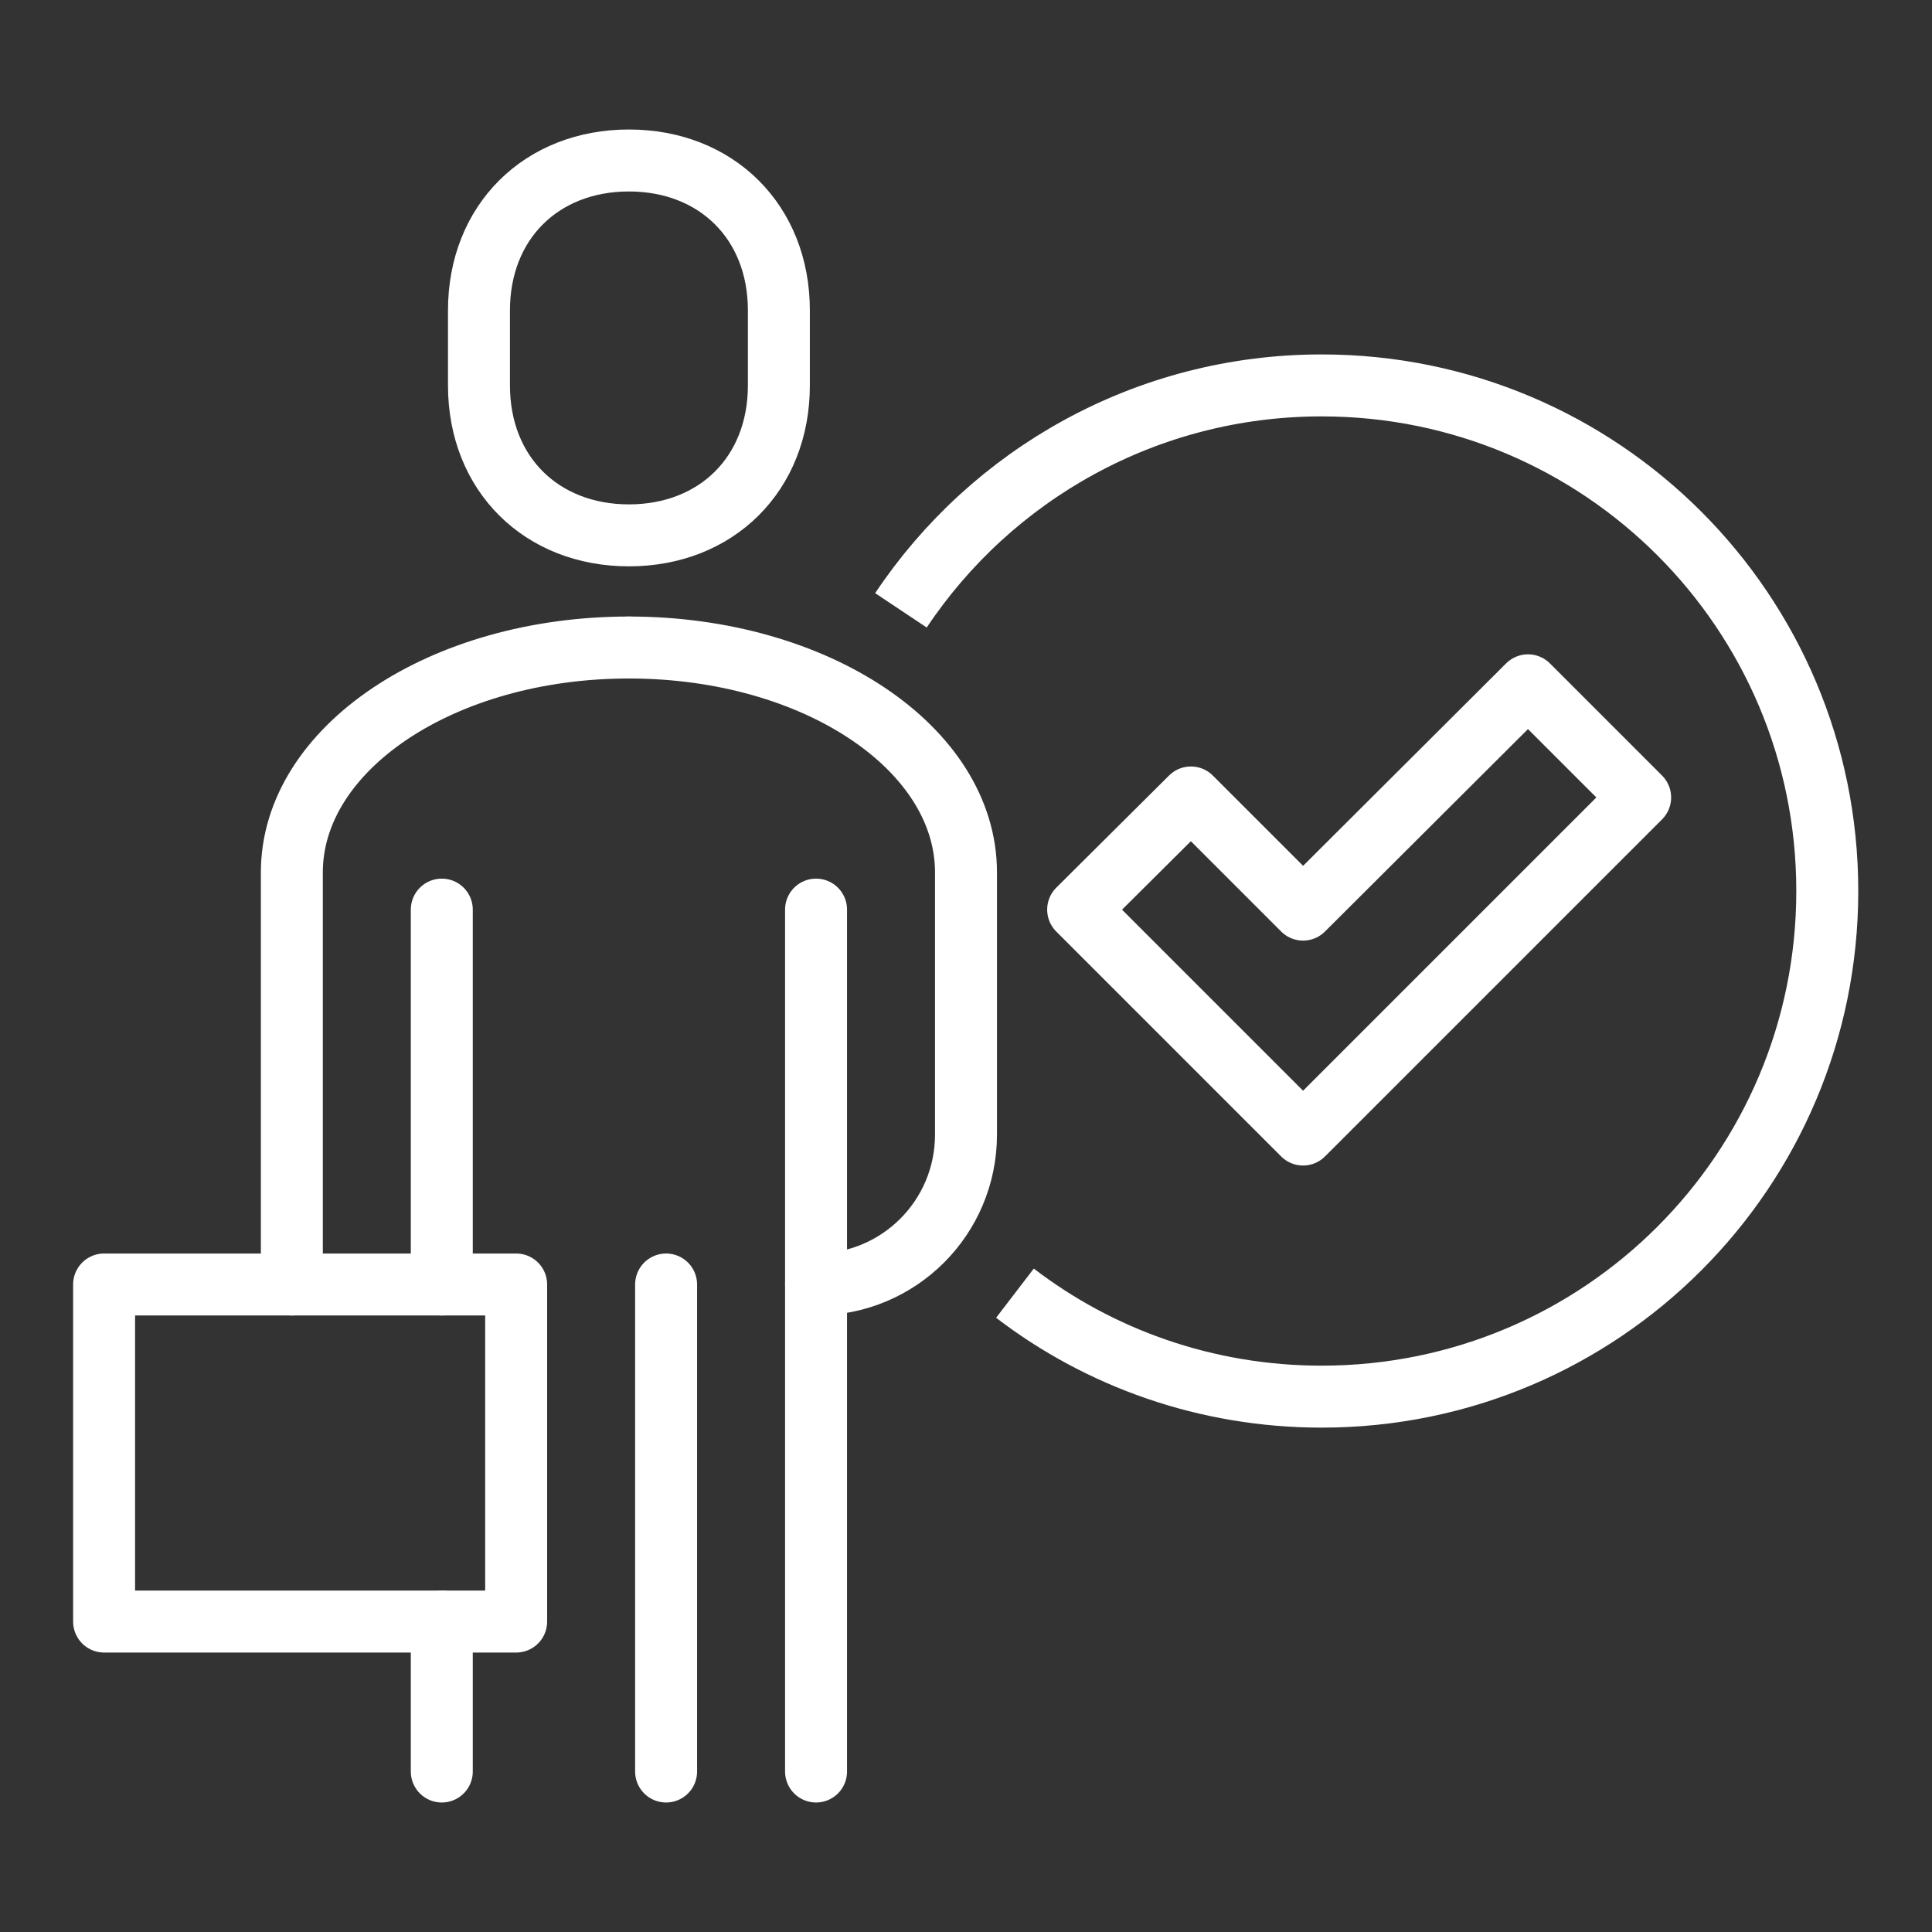
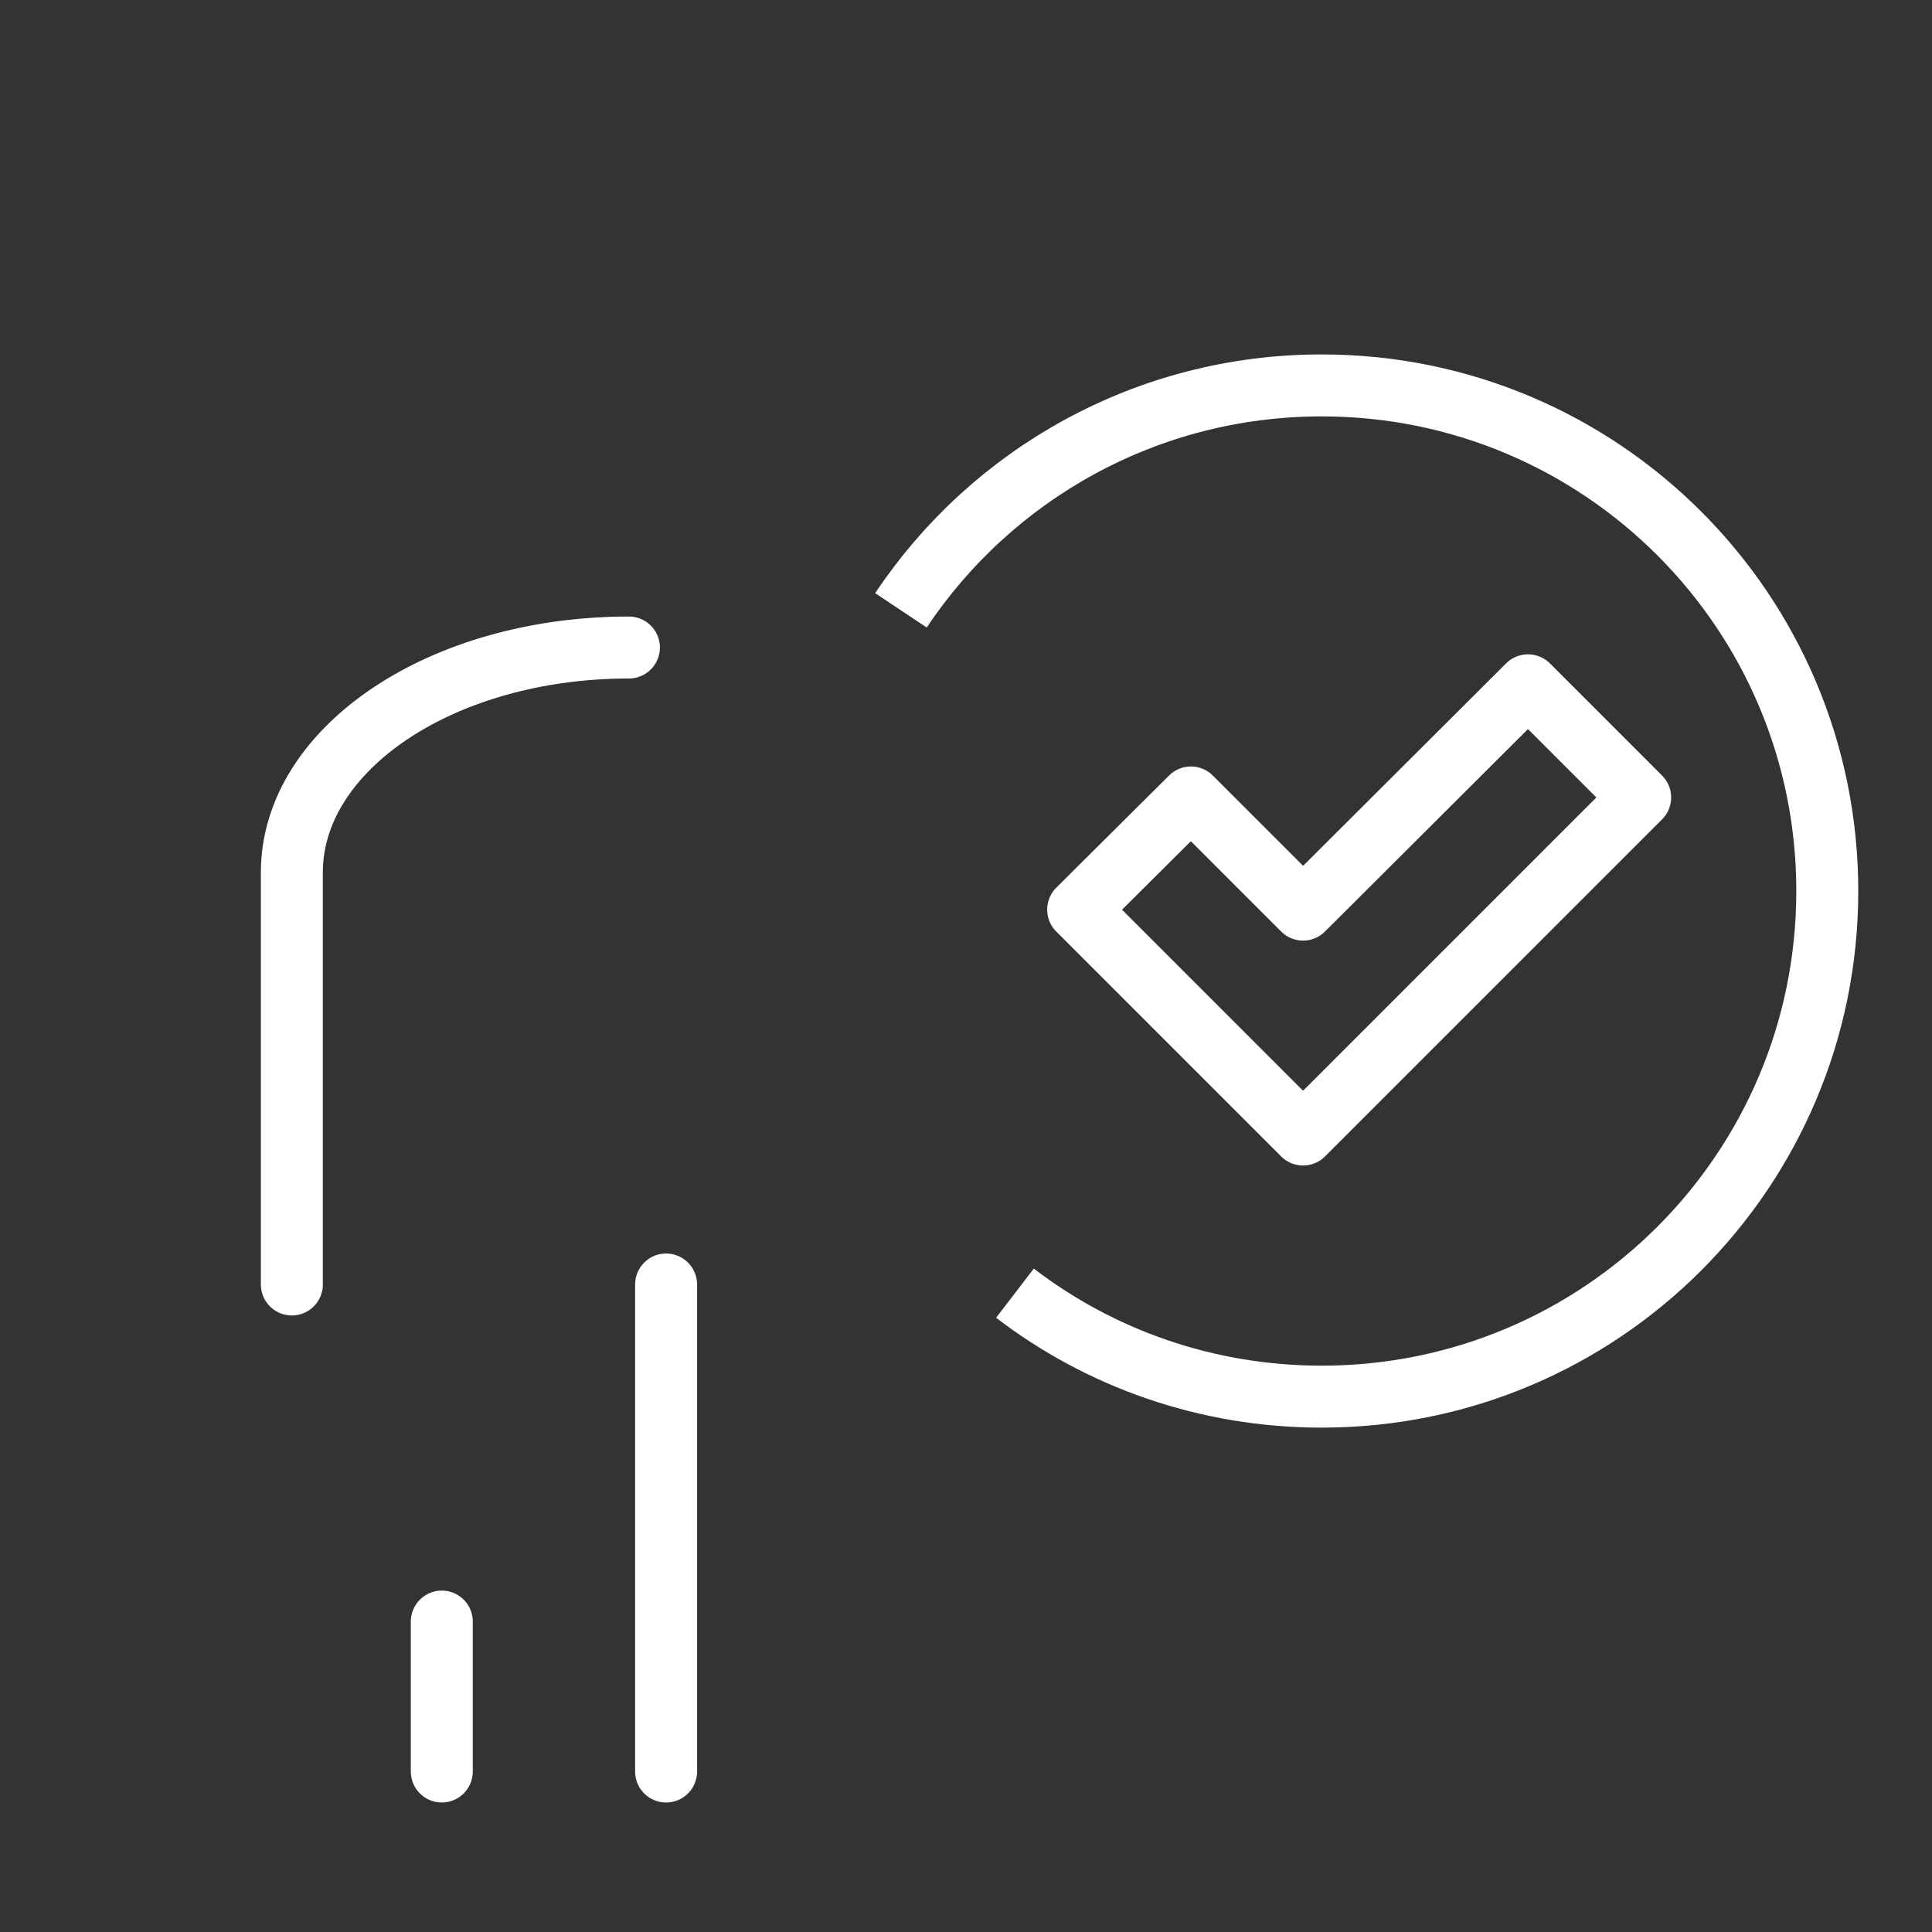
<svg xmlns="http://www.w3.org/2000/svg" id="_Слой_1" data-name="Слой 1" version="1.1" viewBox="0 0 31.18 31.18">
  <rect x="0" y="0" width="31.18" height="31.18" fill="#333333" stroke="none" />
  <defs>
    <style>
      .cls-1, .cls-2 {
        fill: none;
        stroke: #fff;
        stroke-linejoin: round;
      }

      .cls-2 {
        stroke-linecap: round;
      }
    </style>
  </defs>
  <path class="cls-2" d="M10.15,10.45c-3.02,0-5.44,1.63-5.44,3.63v6.65" />
-   <path class="cls-1" d="M10.15,8.64c1.41,0,2.42-.99,2.42-2.42v-1.21c0-1.43-1.01-2.42-2.42-2.42s-2.42.99-2.42,2.42v1.21c0,1.43,1.01,2.42,2.42,2.42Z" />
-   <line class="cls-2" x1="7.13" y1="14.68" x2="7.13" y2="20.73" />
-   <path class="cls-2" d="M10.15,10.45c3.02,0,5.44,1.63,5.44,3.63v4.23c0,1.34-1.08,2.42-2.42,2.42h0" />
-   <line class="cls-2" x1="13.17" y1="14.68" x2="13.17" y2="28.59" />
  <line class="cls-2" x1="7.13" y1="26.17" x2="7.13" y2="28.59" />
  <line class="cls-2" x1="10.75" y1="20.73" x2="10.75" y2="28.59" />
-   <rect class="cls-1" x="1.68" y="20.73" width="6.65" height="5.44" />
  <polygon class="cls-1" points="24.66 11.06 21.03 14.68 19.22 12.87 17.4 14.68 21.03 18.31 26.47 12.87 24.66 11.06" />
  <path class="cls-1" d="M14.54,9.85c1.46-2.19,3.96-3.63,6.79-3.63,4.51,0,8.16,3.65,8.16,8.16s-3.65,8.16-8.16,8.16c-1.86,0-3.58-.62-4.95-1.67" />
</svg>